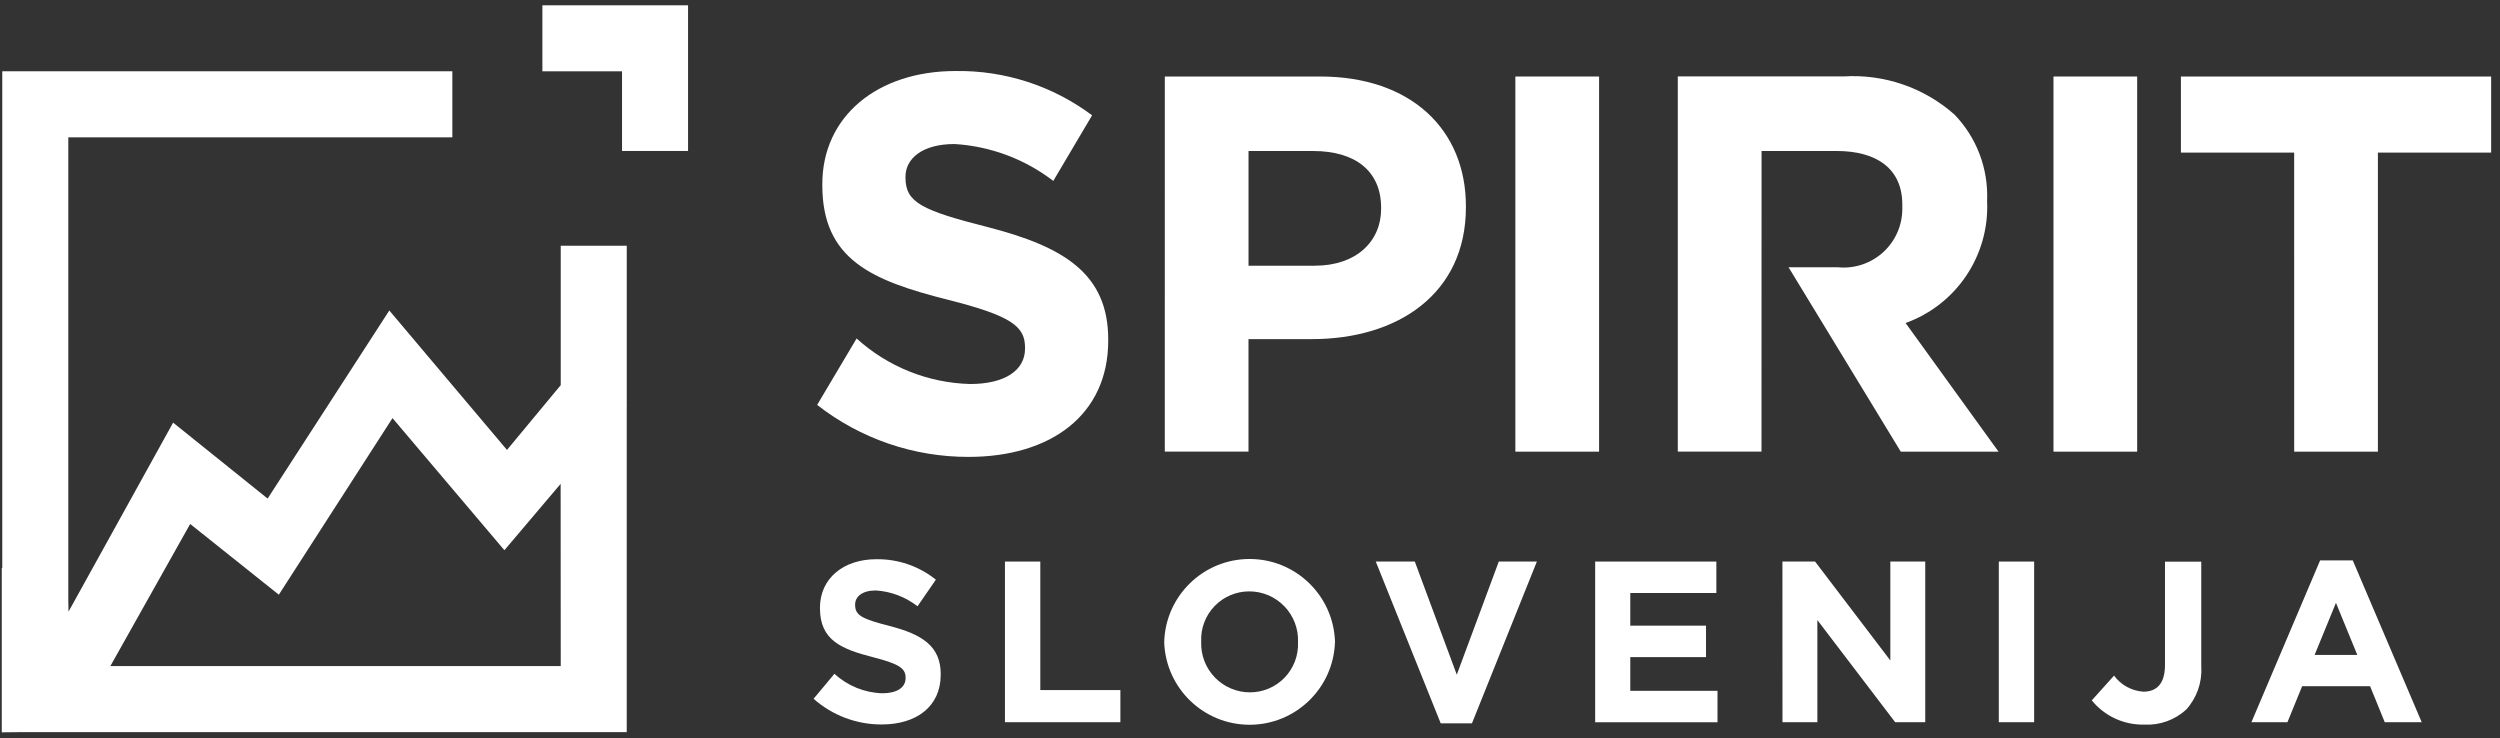
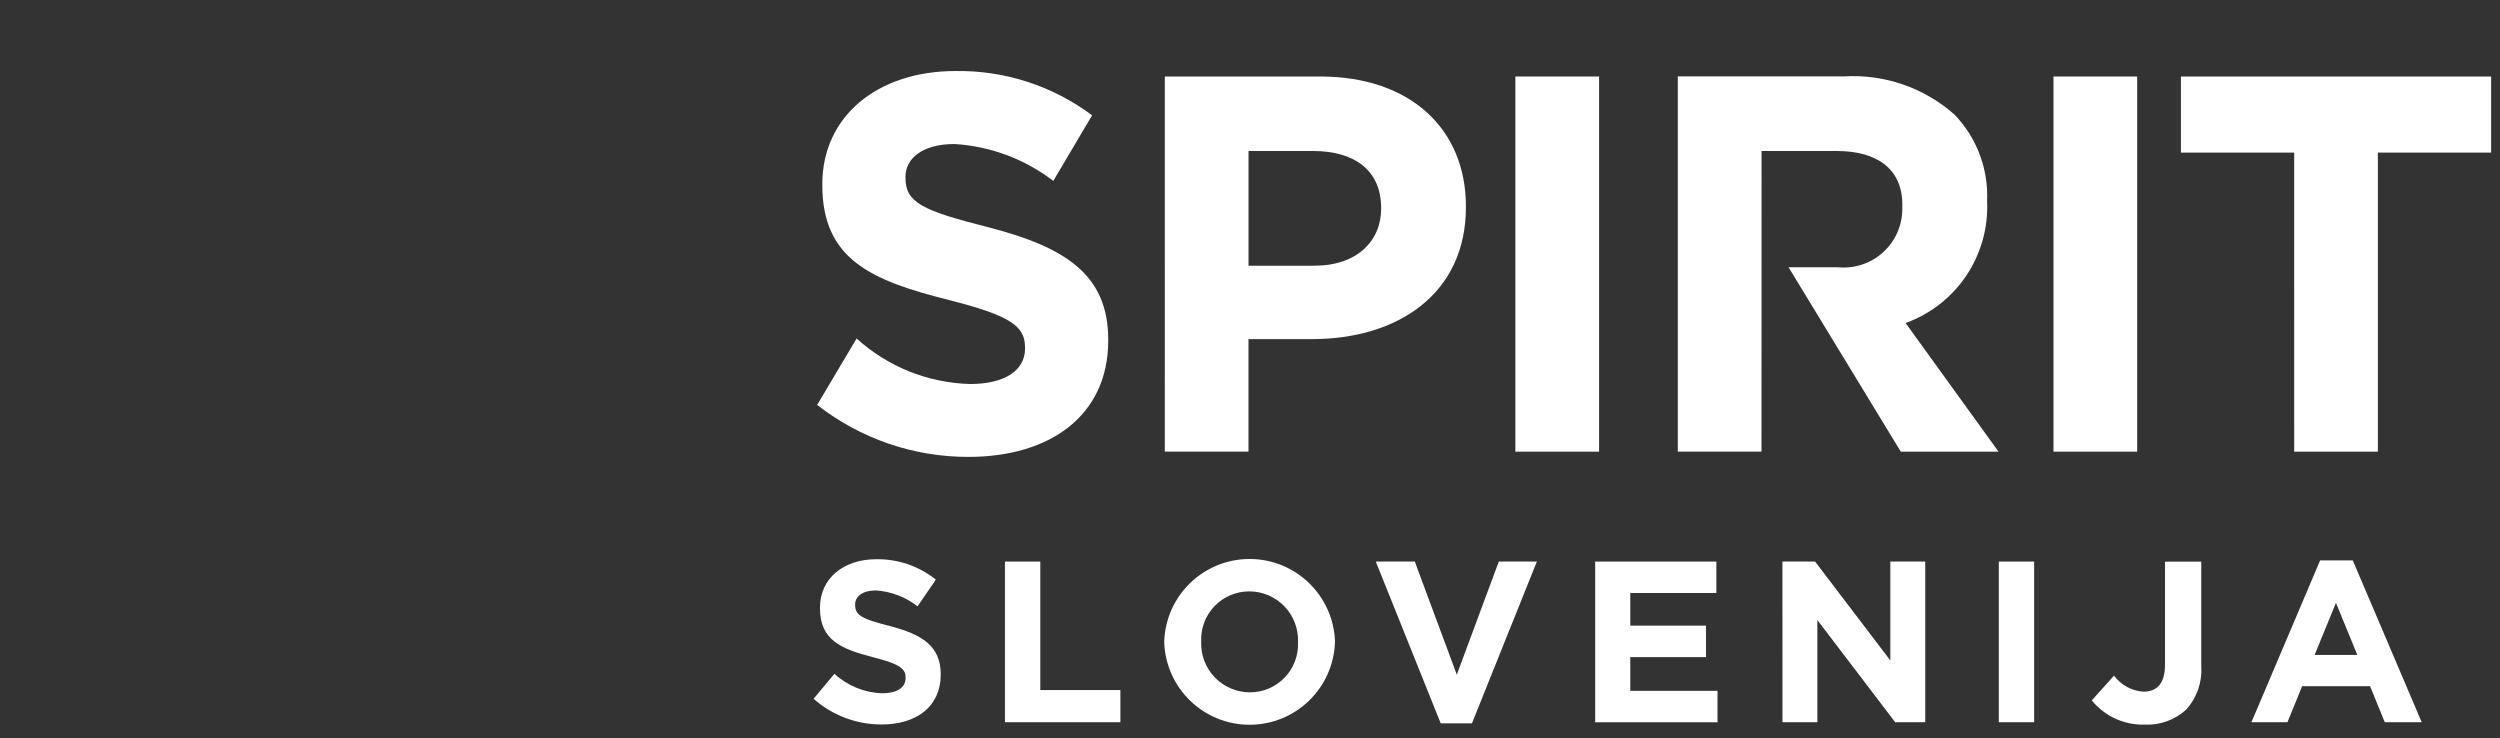
<svg xmlns="http://www.w3.org/2000/svg" width="149px" height="44px" viewBox="0 0 149 44" version="1.1">
  <rect x="0" y="0" width="149" height="44" fill="#333333" stroke="none" />
  <title>logo-spirit-SL</title>
  <desc>Created with Sketch.</desc>
  <g id="logo-spirit-SL" stroke="none" stroke-width="1" fill="none" fill-rule="evenodd">
    <g id="Logo" transform="translate(0.105, 0.316)" fill="#FFFFFF" fill-rule="nonzero">
-       <polygon id="Path_4473" points="32.222 0 32.222 3.934 36.968 3.934 36.968 8.681 40.903 8.681 40.903 0" />
-       <path d="M37.249,23.845 L37.249,14.33 L33.315,14.33 L33.315,22.638 L30.111,26.5 L23.098,18.189 L15.845,29.399 L10.213,24.873 L3.966,36.162 L3.966,36.15 L3.979,36.126 L3.966,35.518 L3.966,7.868 L26.855,7.868 L26.855,3.933 L0.03,3.933 L0.03,33.542 L-1.10134124e-13,33.542 L-1.10134124e-13,43.331 L0.03,43.277 L0.03,43.277 L-1.10134124e-13,43.331 L1.018,43.32 L37.248,43.32 L37.248,23.883 L37.267,23.861 L37.249,23.845 Z M33.315,39.383 L6.472,39.383 L11.229,30.912 L16.513,35.128 L23.288,24.603 L29.957,32.477 L33.309,28.521 L33.315,39.383 Z" id="Path_4474" />
      <path d="M62.67,10.467 C60.971,9.162 58.92,8.396 56.781,8.268 C54.87,8.268 53.862,9.133 53.862,10.214 L53.862,10.278 C53.862,11.747 54.835,12.224 58.755,13.217 C63.354,14.398 65.945,16.028 65.945,19.92 L65.945,19.984 C65.945,24.424 62.511,26.915 57.619,26.915 C54.349,26.922 51.172,25.83 48.597,23.816 L50.949,19.857 C52.807,21.543 55.208,22.506 57.716,22.571 C59.757,22.571 60.987,21.773 60.987,20.463 L60.987,20.399 C60.987,19.153 60.21,18.514 56.42,17.557 C51.853,16.406 48.905,15.161 48.905,10.721 L48.905,10.656 C48.905,6.6 52.209,3.917 56.841,3.917 C59.773,3.872 62.637,4.801 64.984,6.557 L62.67,10.467 Z" id="Path_4475" />
      <path d="M69.318,4.244 L78.582,4.244 C83.988,4.244 87.263,7.405 87.263,11.973 L87.263,12.037 C87.263,17.212 83.181,19.895 78.095,19.895 L74.305,19.895 L74.305,26.599 L69.317,26.599 L69.318,4.244 Z M78.258,15.52 C80.753,15.52 82.21,14.05 82.21,12.133 L82.21,12.071 C82.21,9.866 80.655,8.684 78.161,8.684 L74.307,8.684 L74.307,15.52 L78.258,15.52 Z" id="Path_4476" />
      <polygon id="Path_4477" points="90.211 4.244 95.2 4.244 95.2 26.603 90.211 26.603" />
      <polygon id="Path_4478" points="122.283 4.244 127.27 4.244 127.27 26.603 122.283 26.603" />
      <polygon id="Path_4479" points="136.627 8.778 129.878 8.778 129.878 4.244 148.367 4.244 148.367 8.778 141.618 8.778 141.618 26.603 136.629 26.603" />
      <path d="M104.884,8.683 L109.354,8.683 C111.783,8.683 113.273,9.764 113.273,11.877 L113.273,12.133 C113.273,13.117 112.858,14.055 112.131,14.718 C111.403,15.38 110.431,15.706 109.451,15.615 L106.494,15.615 L113.181,26.602 L119.007,26.602 L113.468,18.935 C116.501,17.844 118.47,14.905 118.327,11.685 L118.327,11.621 C118.402,9.723 117.699,7.877 116.38,6.51 C114.567,4.905 112.189,4.088 109.772,4.239 L99.892,4.239 L99.892,26.599 L104.88,26.599 L104.884,8.683 Z" id="Path_4480" />
      <path d="M48.384,41.331 L49.628,39.841 C50.409,40.562 51.425,40.974 52.487,41.003 C53.352,41.003 53.868,40.662 53.868,40.101 L53.868,40.074 C53.868,39.541 53.543,39.267 51.94,38.856 C50.011,38.363 48.765,37.83 48.765,35.929 L48.765,35.901 C48.765,34.164 50.161,33.014 52.117,33.014 C53.408,32.994 54.666,33.424 55.673,34.232 L54.579,35.819 C53.864,35.261 52.997,34.931 52.092,34.875 C51.285,34.875 50.861,35.244 50.861,35.71 L50.861,35.737 C50.861,36.366 51.271,36.572 52.926,36.995 C54.872,37.501 55.962,38.199 55.962,39.868 L55.962,39.894 C55.962,41.796 54.512,42.862 52.447,42.862 C50.95,42.868 49.504,42.323 48.384,41.331 L48.384,41.331 Z" id="Path_4481" />
      <polygon id="Path_4482" points="59.79 33.153 61.897 33.153 61.897 40.812 66.67 40.812 66.67 42.727 59.79 42.727" />
      <path d="M69.282,37.966 L69.282,37.939 C69.364,35.193 71.61,33.007 74.358,33 C77.105,32.992 79.363,35.166 79.46,37.912 L79.46,37.939 C79.378,40.686 77.131,42.872 74.384,42.879 C71.636,42.886 69.379,40.712 69.282,37.966 L69.282,37.966 Z M77.257,37.966 L77.257,37.939 C77.284,37.152 76.991,36.388 76.445,35.821 C75.898,35.253 75.145,34.932 74.357,34.93 C73.575,34.927 72.826,35.244 72.284,35.807 C71.742,36.371 71.453,37.131 71.486,37.912 L71.486,37.939 C71.458,38.726 71.752,39.491 72.298,40.058 C72.845,40.625 73.598,40.946 74.385,40.948 C75.167,40.951 75.916,40.634 76.458,40.071 C77,39.508 77.289,38.747 77.256,37.966 L77.257,37.966 Z" id="Path_4483" />
      <polygon id="Path_4484" points="81.891 33.153 84.217 33.153 86.72 39.895 89.223 33.153 91.493 33.153 87.623 42.796 85.762 42.796" />
      <polygon id="Path_4485" points="94.967 33.153 102.19 33.153 102.19 35.027 97.06 35.027 97.06 36.973 101.573 36.973 101.573 38.848 97.06 38.848 97.06 40.857 102.258 40.857 102.258 42.731 94.967 42.731" />
      <polygon id="Path_4486" points="106.127 33.153 108.074 33.153 112.559 39.048 112.559 33.153 114.639 33.153 114.639 42.727 112.847 42.727 108.21 36.64 108.21 42.727 106.131 42.727" />
      <polygon id="Path_4487" points="119.024 33.153 121.13 33.153 121.13 42.727 119.024 42.727" />
      <path d="M124.564,41.427 L125.892,39.95 C126.305,40.513 126.946,40.863 127.642,40.908 C128.435,40.908 128.928,40.429 128.928,39.321 L128.928,33.158 L131.09,33.158 L131.09,39.423 C131.148,40.362 130.822,41.285 130.187,41.981 C129.511,42.598 128.615,42.918 127.701,42.87 C126.488,42.901 125.33,42.368 124.564,41.427 Z" id="Path_4488" />
      <path d="M138.174,33.084 L140.12,33.084 L144.229,42.727 L142.026,42.727 L141.152,40.58 L137.103,40.58 L136.227,42.727 L134.08,42.727 L138.174,33.084 Z M140.391,38.719 L139.118,35.614 L137.845,38.719 L140.391,38.719 Z" id="Path_4489" />
    </g>
  </g>
</svg>